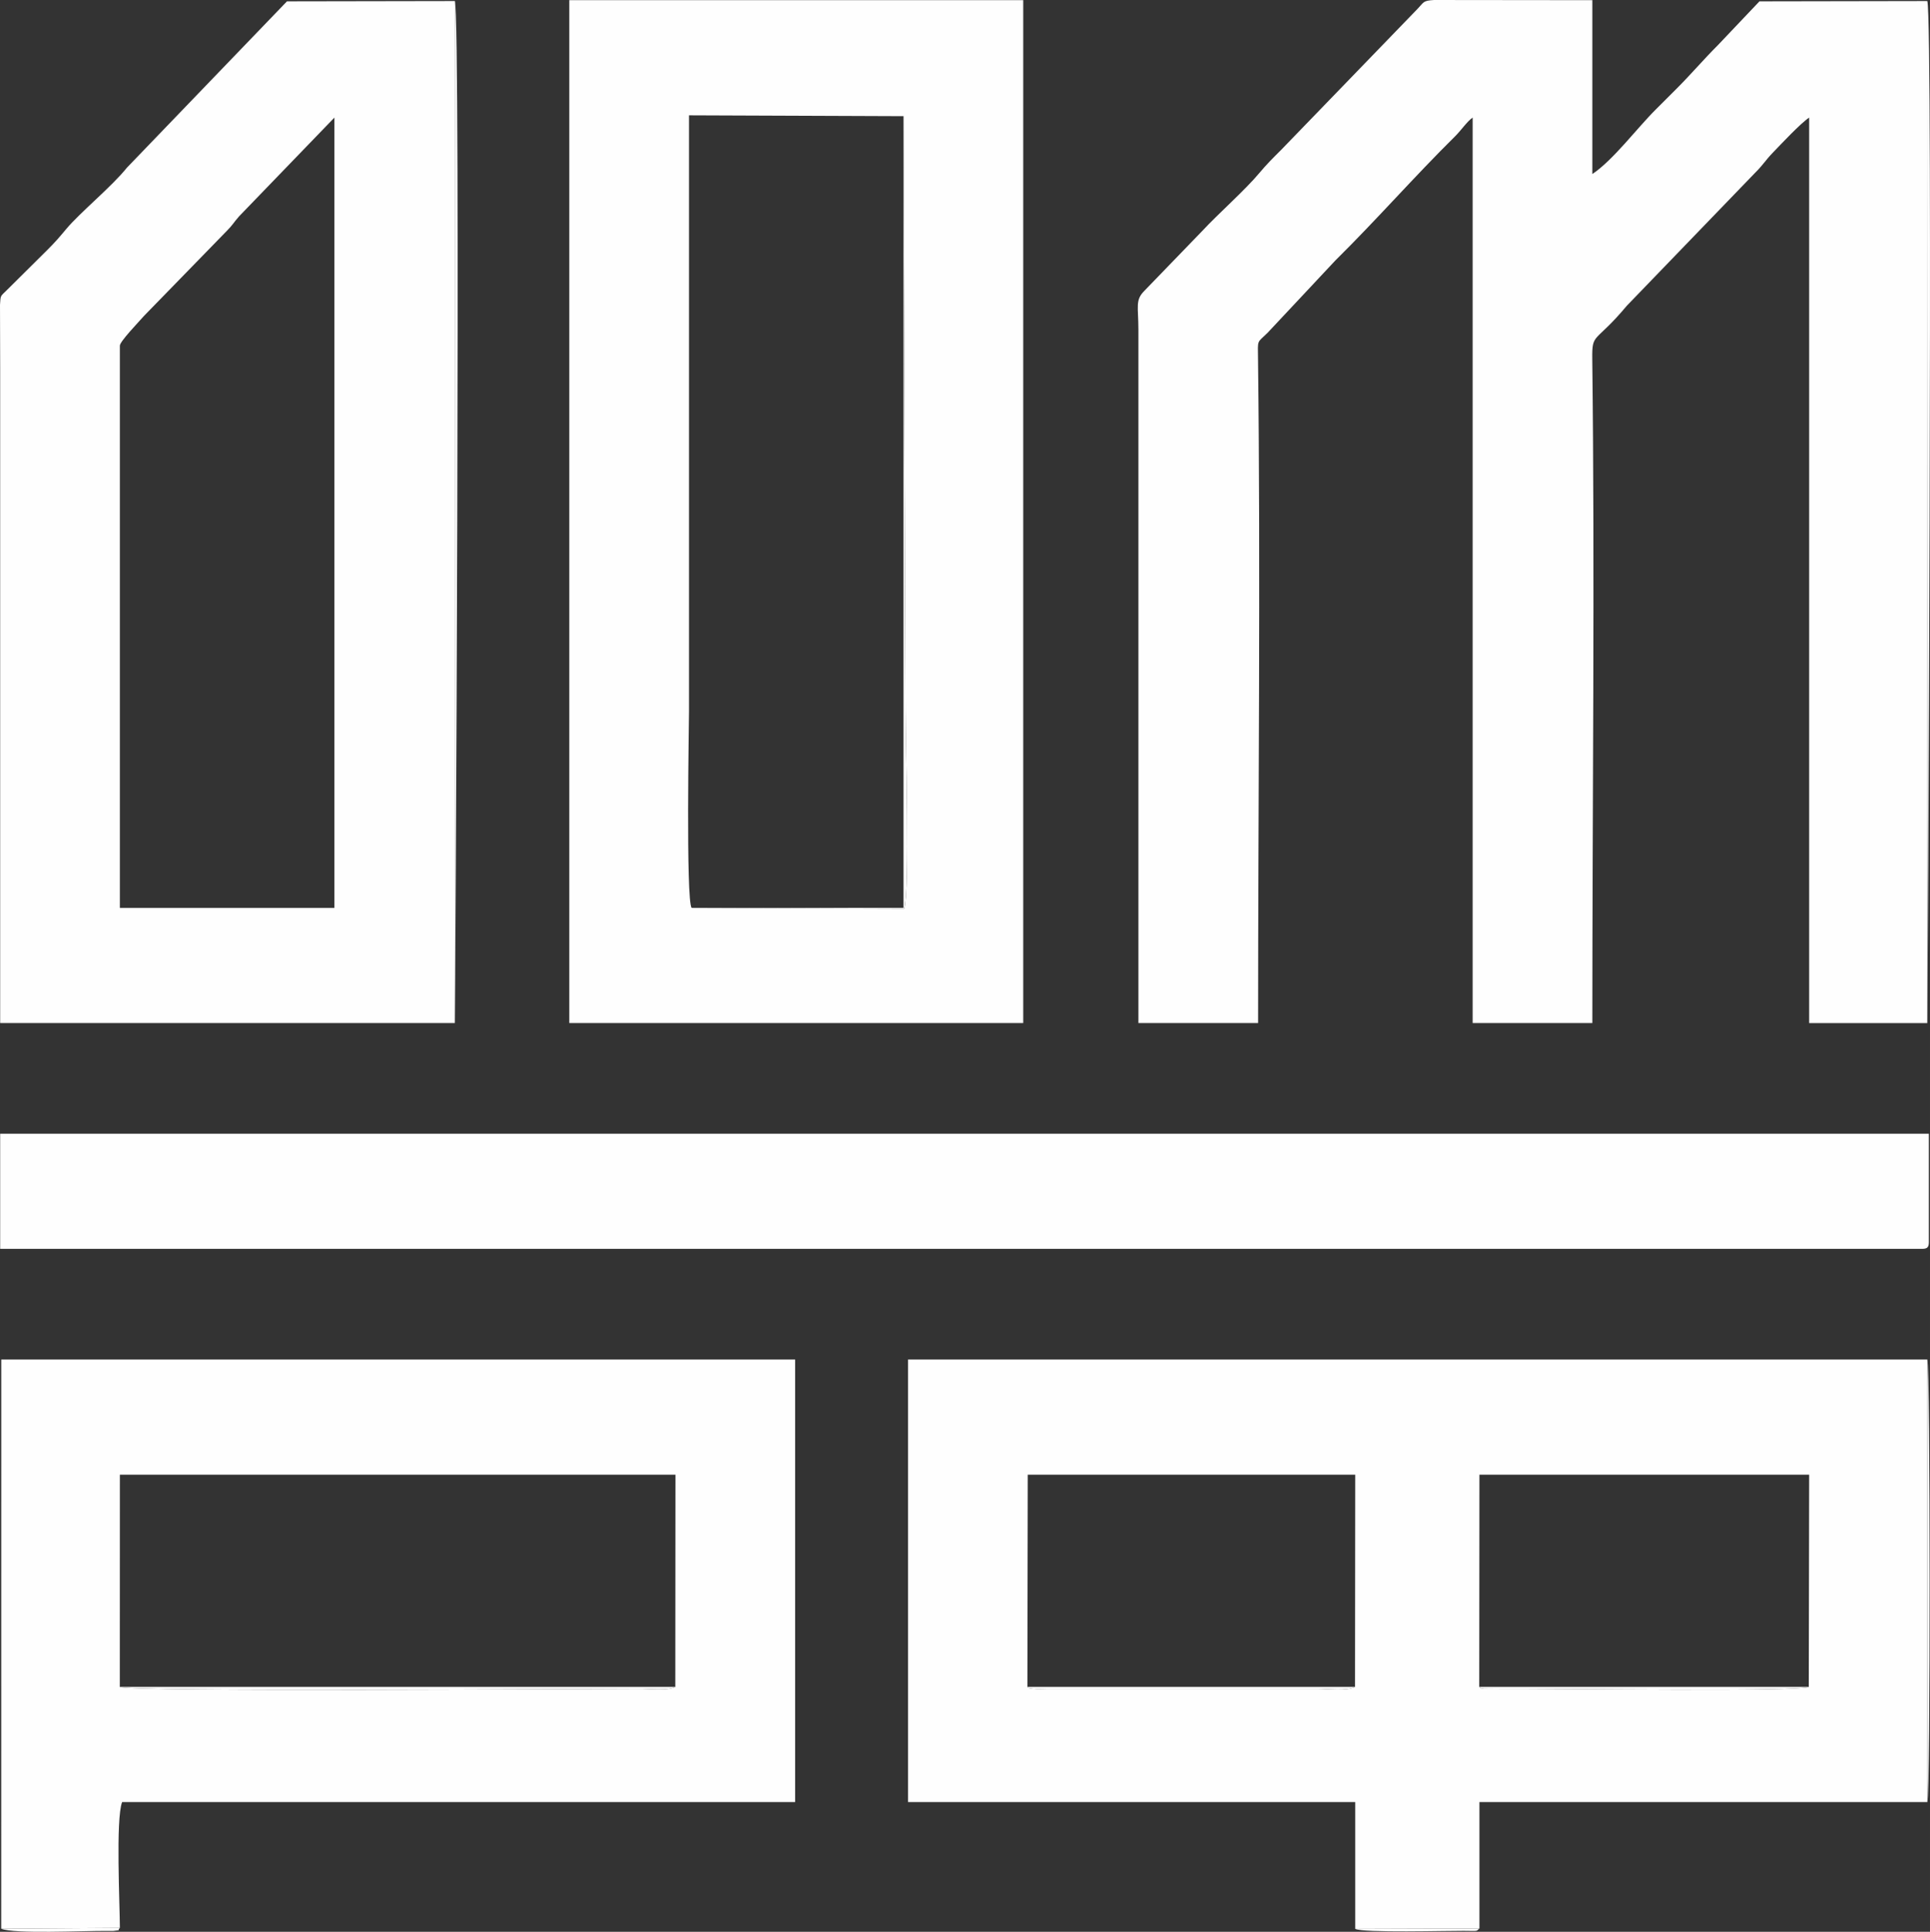
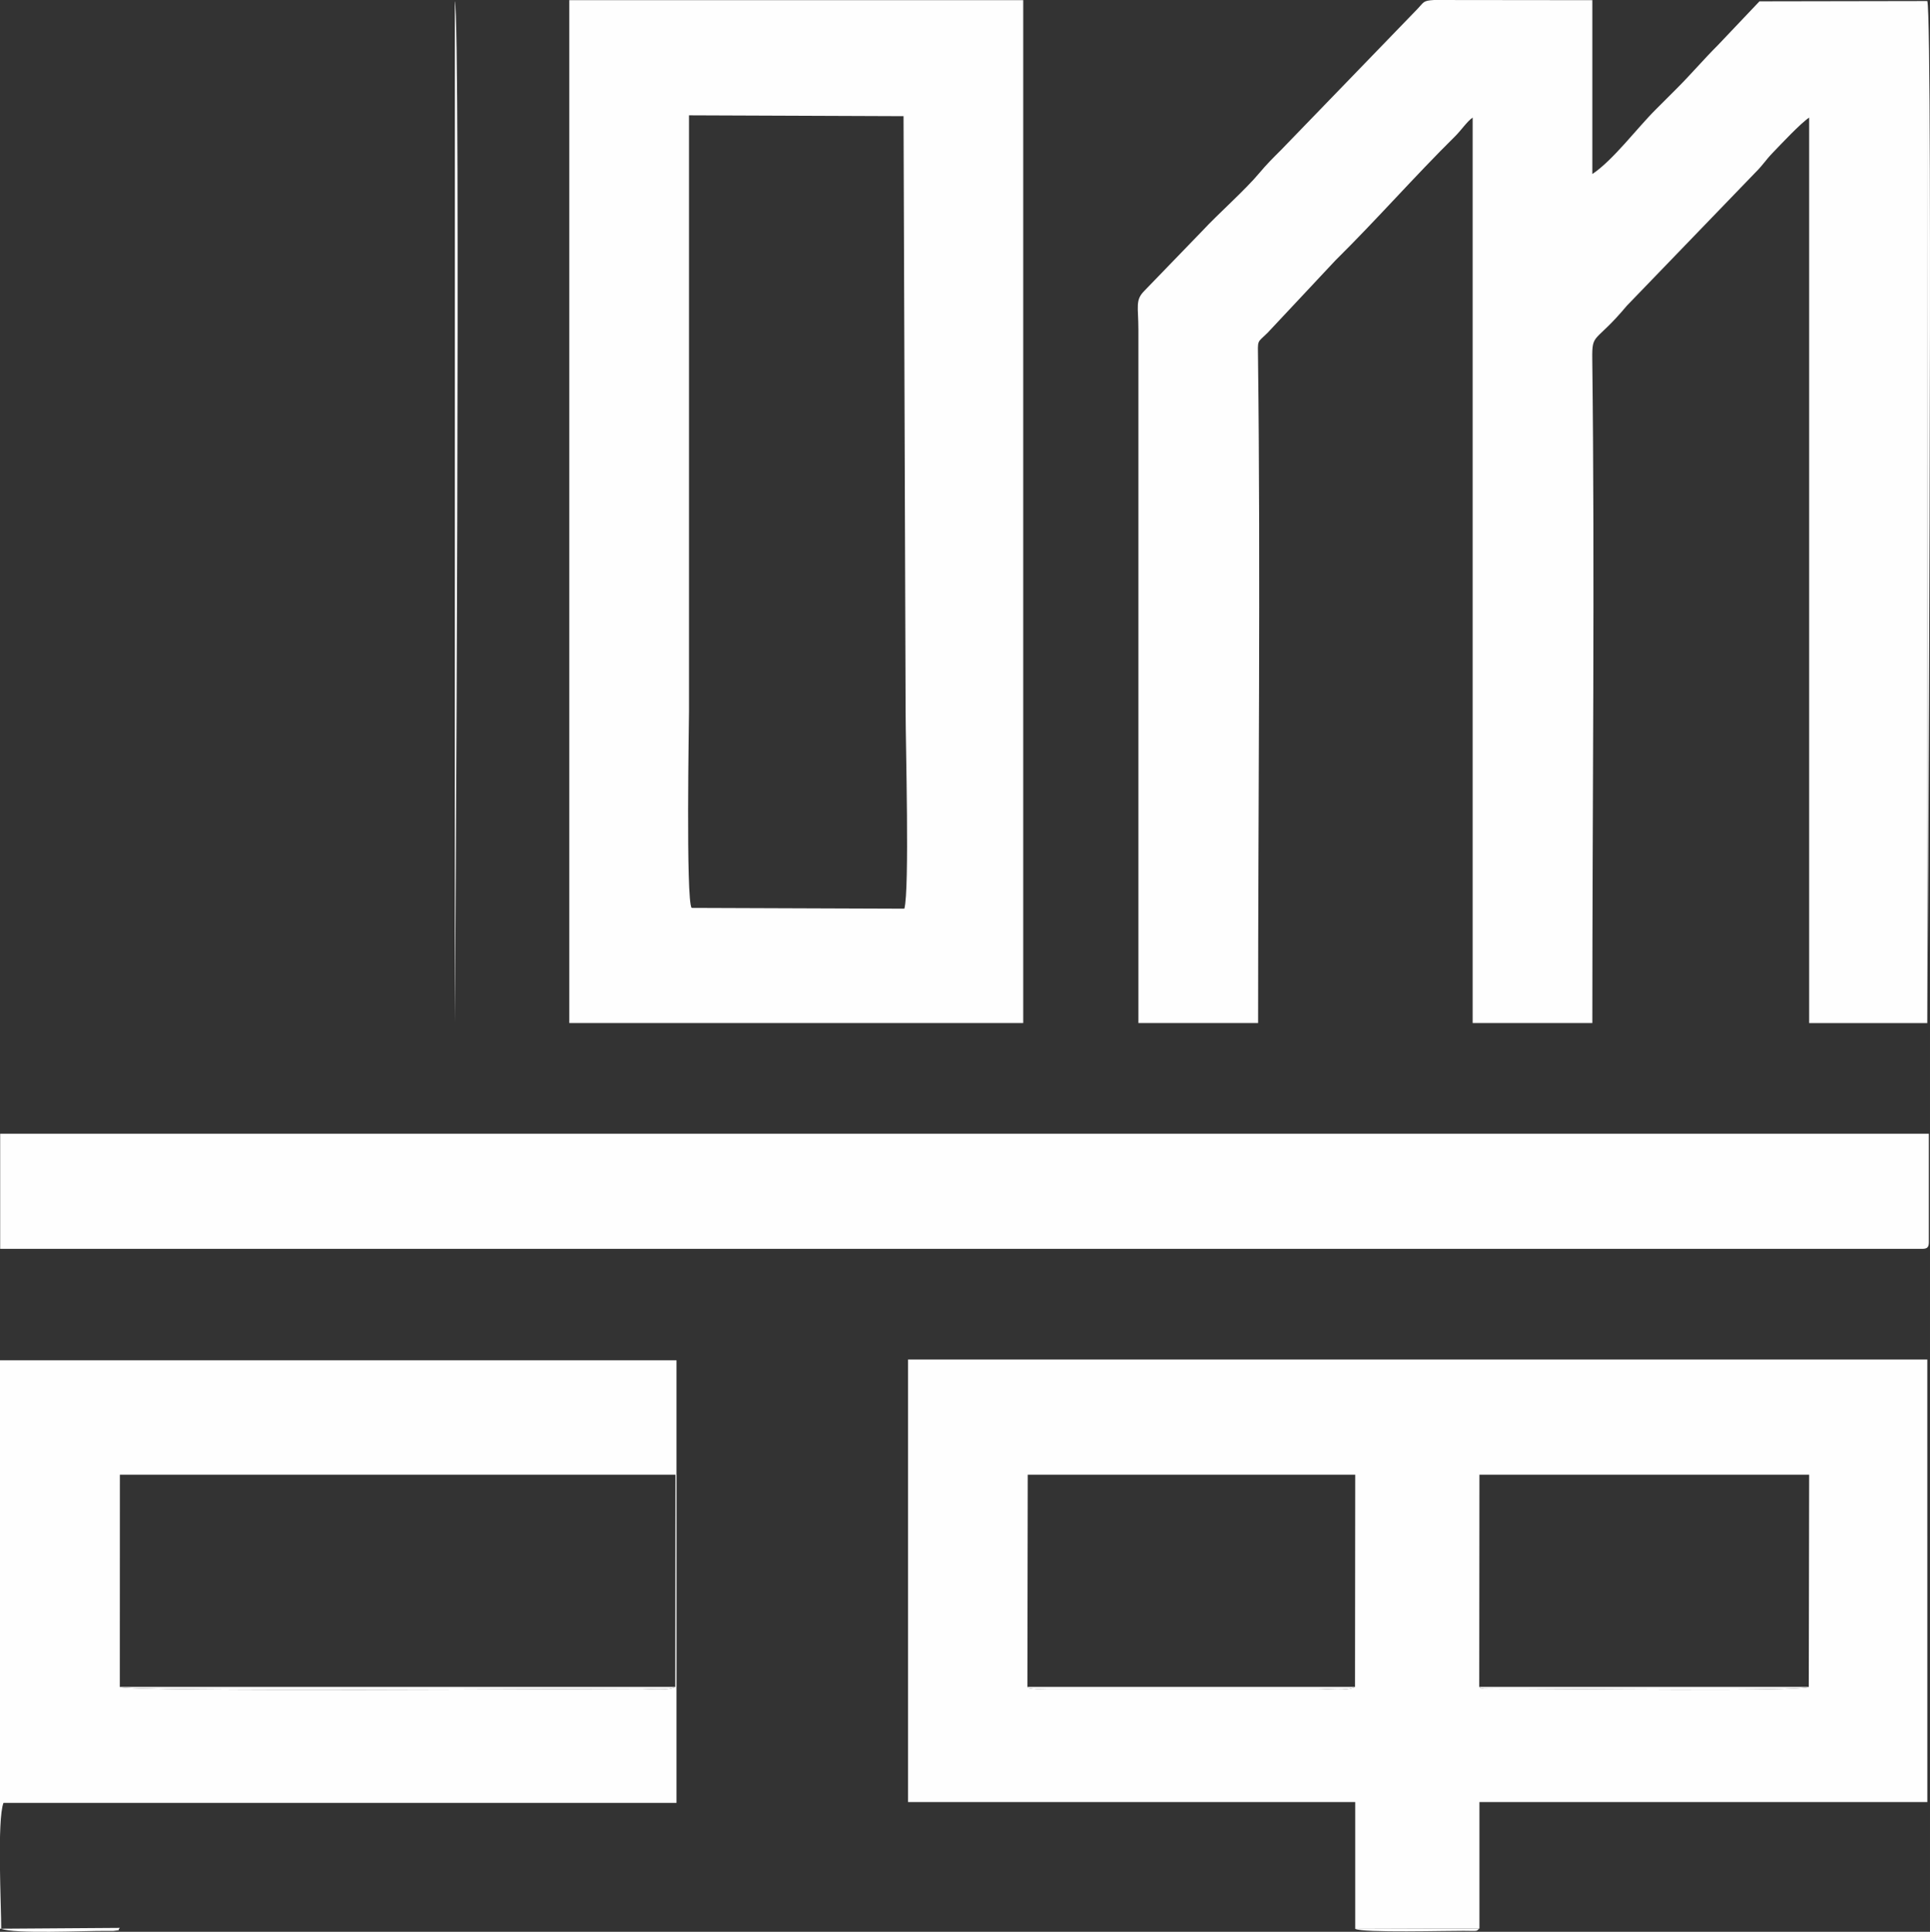
<svg xmlns="http://www.w3.org/2000/svg" xml:space="preserve" width="301.479mm" height="301.81mm" version="1.1" style="shape-rendering:geometricPrecision; text-rendering:geometricPrecision; image-rendering:optimizeQuality; fill-rule:evenodd; clip-rule:evenodd" viewBox="0 0 30133.61 30166.74">
  <rect x="0" y="0" width="30133.61" height="30166.74" fill="#333333" stroke="none" />
  <defs>
    <style type="text/css"> .fil0 {fill:#FEFEFE} </style>
  </defs>
  <g id="Слой_x0020_1">
    <g id="_2920230375424">
      <path class="fil0" d="M30091.24 15975.95l-6.14 -15959.78 -2614.03 4.65 -643.51 678.27c-235.89,235.88 -417.29,452.56 -652.33,687.58 -114.36,114.35 -202.61,203.49 -317.43,317.28 -297.31,294.63 -667.27,793.67 -996.05,1013.83l0 -2715.11 -2470.96 -2.68c-173.17,9.34 -158.94,33.9 -254.06,133.81l-2132.19 2204.92c-127.1,127.09 -224.04,221.98 -342.07,363.16 -225.92,270.28 -644.64,637.81 -892.52,905.8l-901.22 932.35c-148.75,148.71 -94.57,244.59 -94.46,610.76l0 10825.16 1868.84 0c0,-3411.38 40.03,-6971.16 -1.11,-10367.87 -3.88,-320.41 -19.15,-243.82 151.09,-413.08l1057.4 -1128.79c649.92,-642.58 1228.13,-1304.95 1869.31,-1938.89 95.26,-94.2 188.23,-234.22 273.12,-291.07l0 14139.7 1868.84 0c0,-3411.38 40.03,-6971.16 -1.11,-10367.87 -5.15,-425.43 37.46,-233.07 540.42,-834.77l2008.46 -2081.83c115.41,-114.07 158.32,-191.22 263.59,-300.59 135.92,-141.21 435.74,-462.27 573.71,-554.66l0 14139.7 1844.42 0z" />
      <path class="fil0" d="M28240.91 26342.72c-137.87,79.62 -3988.72,26.48 -4824.92,30.75l-244.88 -2.12c-134,-22.68 -14.95,3.32 -75.17,-28.63l2.82 -3314.54 5148.06 0 -5.91 3314.54zm-7084.72 0c-124.56,70.02 -420.51,30.7 -596.3,30.7l-4196.11 0.05c-53.73,0.28 -128.02,4.73 -178.79,2.29 -1.75,-0.08 -54.73,-2.43 -66.58,-4.41 -123.39,-20.59 -31.01,-4.96 -77.28,-28.63l5.45 -3314.54 5112.74 0 -3.14 3314.54zm3.14 3777.88l1939.36 -6.19 0 -1973.39 6993.39 0 -0.47 -6911.17 -16160.81 0 246.82 0 0 6911.17 6981.7 0 0 1979.57z" />
      <path class="fil0" d="M14107.12 1814.02l32.31 9295.9c0,500.93 62.91,2779.8 -19.39,3079.77l-3321.95 -12.05c-91.07,-124.12 -40.78,-2935.99 -40.78,-3067.72l0 -9308.93 3349.81 13.02zm-5218.64 14161.93l7087.48 0 0 -15973.27 -7087.48 0 0 15973.27z" />
-       <path class="fil0" d="M1871.51 5397.63c0,-64.65 287.1,-362.21 379.33,-466.94l1287.27 -1322.04c94.5,-94.02 111.95,-136.62 193.69,-229.44l1489.52 -1542.95 0 12341.39 -3349.81 0 0 -8780.02zm5230.35 10578.33l0.65 -15959.78 -2621.67 4.56 -2498.29 2596.52c-235.47,295.15 -732.65,700.89 -946.9,957.2 -118.99,142.35 -170.82,203.01 -301.3,333.4 -220.47,220.29 -415.82,410.84 -637.22,632.18 -87.98,87.96 -88.74,64.58 -97.13,220.22l2.68 989.99c0,3408.57 0,6817.15 0,10225.71l7099.18 0z" />
-       <path class="fil0" d="M10543.28 26342.72c-115.07,64.34 -391.54,30.71 -526.45,30.7 -868.91,0 -7994.49,51.22 -8146.37,-30.7l1.07 -3314.54 8674.21 0 -2.46 3314.54zm-10524.11 3775.65l1852.34 -12.67c0,-348.27 -66.99,-1700.41 35.08,-1964.67l176.49 0 10719.37 0 -387.87 0 0 -6911.17 -12394.69 0 -0.73 8888.52z" />
+       <path class="fil0" d="M10543.28 26342.72c-115.07,64.34 -391.54,30.71 -526.45,30.7 -868.91,0 -7994.49,51.22 -8146.37,-30.7l1.07 -3314.54 8674.21 0 -2.46 3314.54zm-10524.11 3775.65c0,-348.27 -66.99,-1700.41 35.08,-1964.67l176.49 0 10719.37 0 -387.87 0 0 -6911.17 -12394.69 0 -0.73 8888.52z" />
      <path class="fil0" d="M2.68 19502.07l30007.19 0c81.25,0 105.79,-24.54 105.79,-105.78l0 -1692.54 -30112.98 0 0 1798.32z" />
      <path class="fil0" d="M30091.24 15975.95c2.82,-6.41 93.59,-15659.05 0.47,-15959.78l-2620.64 4.65 2614.03 -4.65 6.14 15959.78z" />
      <path class="fil0" d="M7102.51 16.17l-0.65 15959.78c5.24,-12.34 94.05,-15644.44 0.65,-15959.78l-2621.67 4.56 2621.67 -4.56z" />
      <path class="fil0" d="M10543.28 26342.72l-8672.82 0c151.88,81.91 7277.46,30.7 8146.37,30.7 134.91,0.01 411.39,33.64 526.45,-30.7z" />
-       <path class="fil0" d="M10798.09 14177.64l3321.95 12.05c82.3,-299.98 19.39,-2578.84 19.39,-3079.77l-32.31 -9295.9 0 12363.62 -3309.02 0z" />
-       <path class="fil0" d="M30092.09 28141.03c48.92,-115.37 46.39,-6802.83 -0.47,-6911.17l0.47 6911.17z" />
      <path class="fil0" d="M28240.91 26342.72l-5144.98 0c60.22,31.94 -58.82,5.95 75.17,28.63l244.88 2.12c836.19,-4.27 4687.04,48.88 4824.92,-30.75z" />
      <path class="fil0" d="M21156.19 26342.72l-5115.05 0c46.28,23.67 -46.11,8.04 77.28,28.63 11.84,1.98 64.83,4.33 66.58,4.41 50.77,2.44 125.05,-2.01 178.79,-2.29l4196.11 -0.05c175.79,0 471.74,39.32 596.3,-30.7z" />
      <path class="fil0" d="M19.17 30118.37c192.33,84.18 1277.86,32.51 1642.08,34.21 9.67,0.05 103.47,0.66 106,0.28 162.66,-24.52 42.86,12.39 104.26,-47.17l-1852.34 12.67 0.73 -8888.52 -0.73 8888.52z" />
      <path class="fil0" d="M23098.69 30114.42l-1939.36 6.19c121.48,66.27 1454.06,28.45 1693.09,30.89 249.49,2.55 188.03,8.53 246.27,-37.07z" />
    </g>
  </g>
</svg>